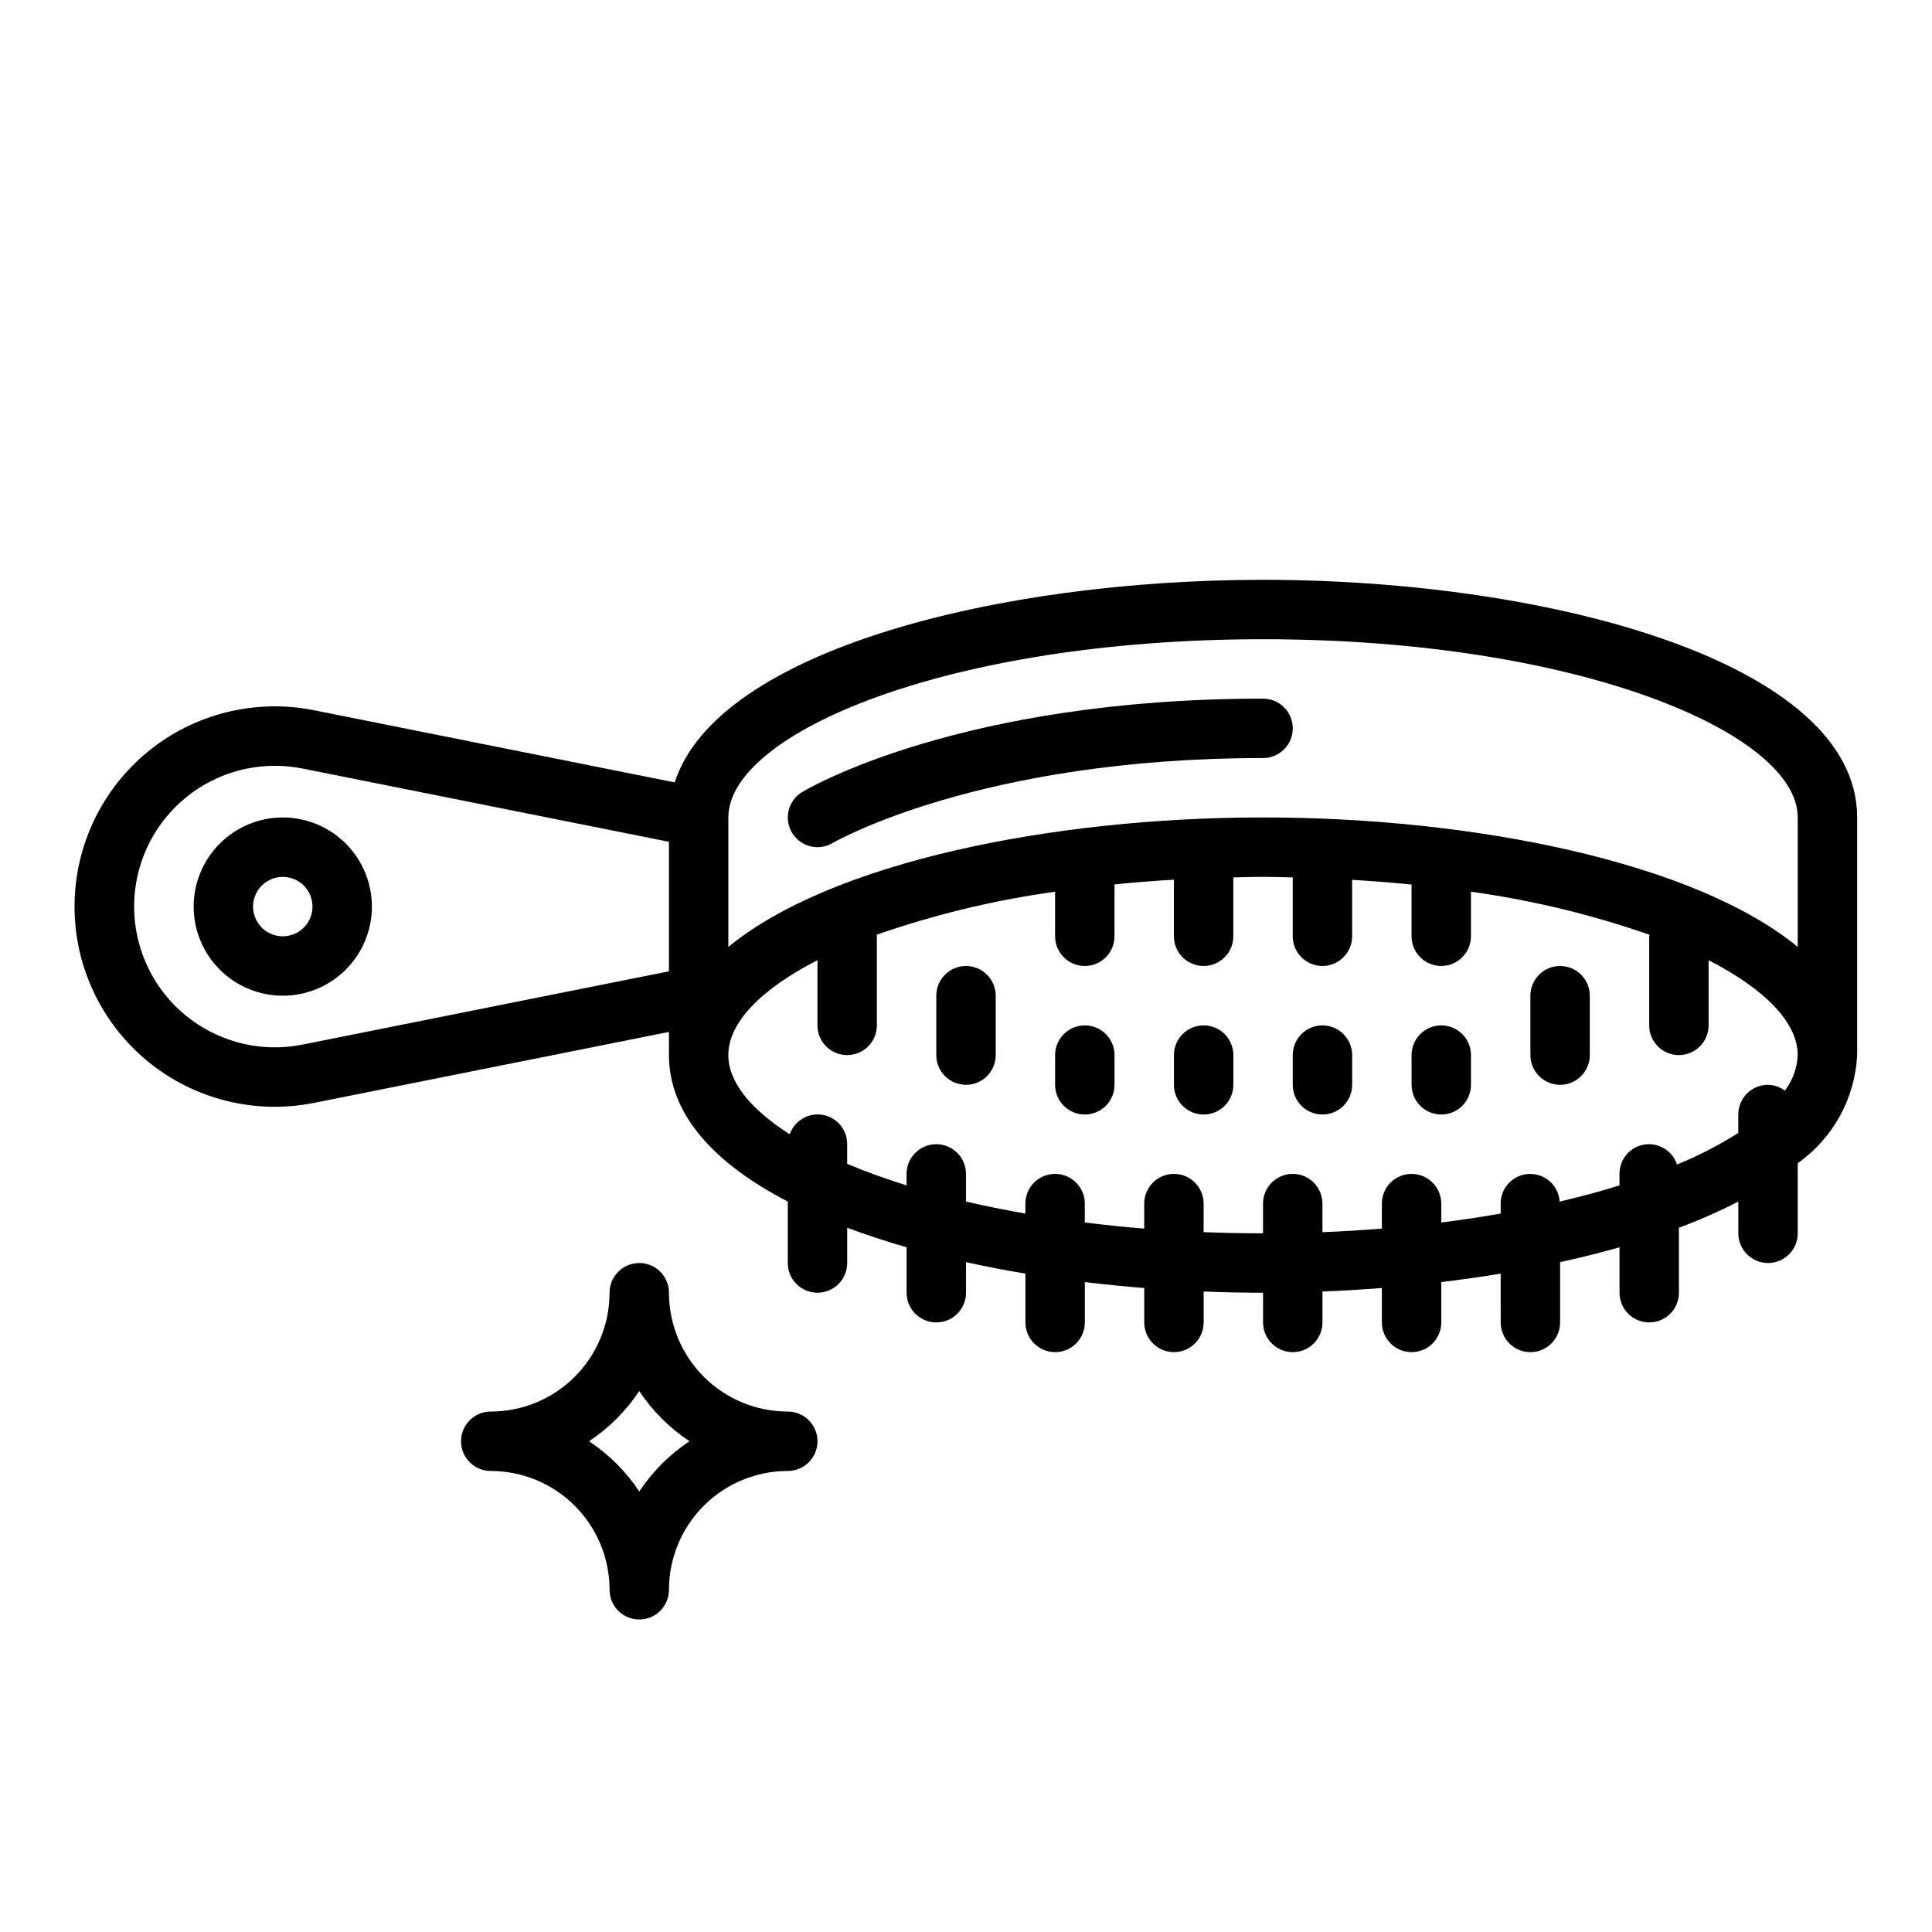
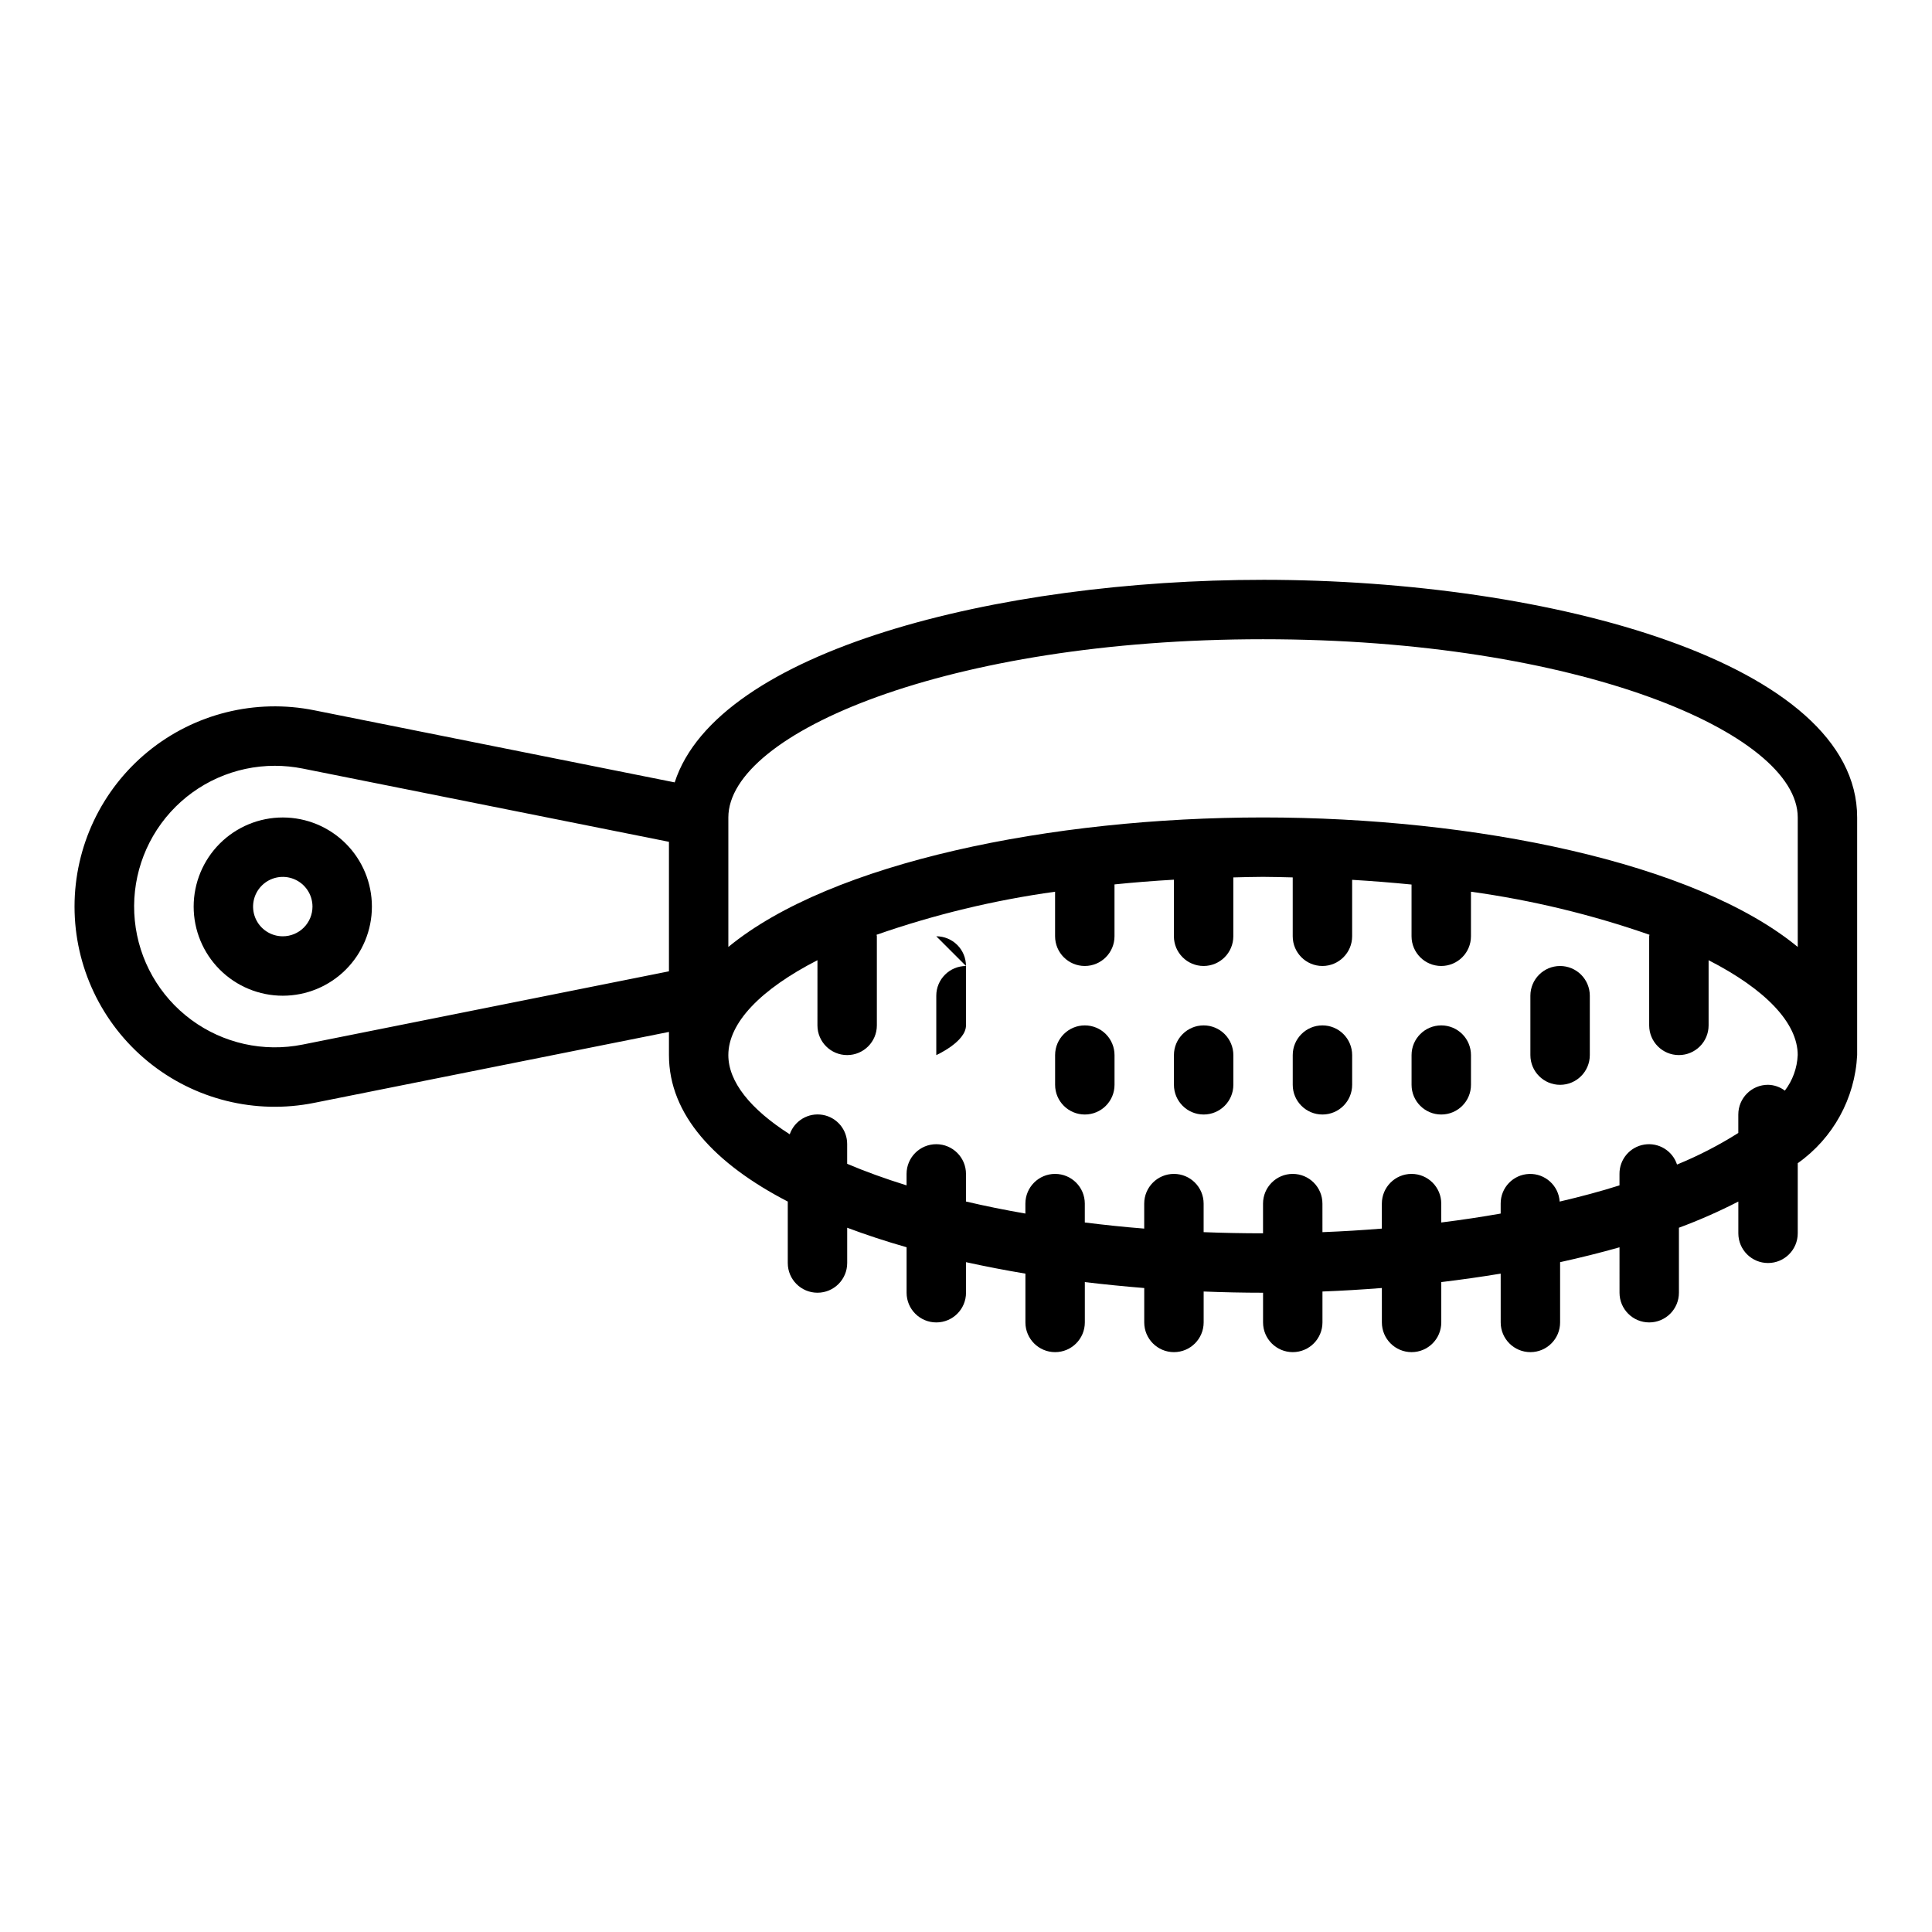
<svg xmlns="http://www.w3.org/2000/svg" fill="#000000" width="800px" height="800px" version="1.1" viewBox="144 144 512 512">
  <g>
-     <path d="m305.54 565.31c0 4.348 3.523 7.871 7.871 7.871s7.871-3.523 7.871-7.871c0-8.352 3.32-16.363 9.223-22.266 5.906-5.906 13.914-9.223 22.266-9.223 4.348 0 7.871-3.527 7.871-7.875 0-4.348-3.523-7.871-7.871-7.871-8.352 0-16.359-3.316-22.266-9.223-5.902-5.906-9.223-13.914-9.223-22.266 0-4.348-3.523-7.871-7.871-7.871s-7.871 3.523-7.871 7.871c0 8.352-3.32 16.359-9.223 22.266-5.906 5.906-13.914 9.223-22.266 9.223-4.348 0-7.871 3.523-7.871 7.871 0 4.348 3.523 7.875 7.871 7.875 8.352 0 16.359 3.316 22.266 9.223 5.902 5.902 9.223 13.914 9.223 22.266zm7.871-52.664c3.504 5.273 8.027 9.797 13.305 13.301-5.277 3.508-9.801 8.031-13.305 13.305-3.504-5.273-8.027-9.797-13.305-13.305 5.277-3.504 9.801-8.027 13.305-13.301z" />
    <path d="m478.72 297.66c-70.312 0-144.64 18.742-155.92 53.68l-95.504-19.102c-15.594-3.144-31.781 0.875-44.094 10.953-12.312 10.078-19.449 25.148-19.449 41.059s7.137 30.98 19.449 41.059 28.5 14.098 44.094 10.953l93.984-18.793v6.141c0 15.832 12.18 28.82 31.488 38.816v16.289c0 4.348 3.523 7.871 7.871 7.871 4.348 0 7.875-3.523 7.875-7.871v-9.352c4.984 1.875 10.234 3.598 15.742 5.172v12.051c0 4.348 3.523 7.871 7.871 7.871s7.875-3.523 7.875-7.871v-8.098c5.129 1.129 10.375 2.141 15.742 3.039v12.93c0 4.348 3.523 7.875 7.871 7.875 4.348 0 7.875-3.527 7.875-7.875v-10.688c5.195 0.621 10.453 1.141 15.742 1.574v9.113c0 4.348 3.523 7.875 7.871 7.875 4.348 0 7.875-3.527 7.875-7.875v-8.191c5.25 0.211 10.508 0.324 15.742 0.324v7.871-0.004c0 4.348 3.523 7.875 7.871 7.875s7.871-3.527 7.871-7.875v-8.191c5.246-0.203 10.496-0.516 15.742-0.93l0.004 9.121c0 4.348 3.523 7.875 7.871 7.875s7.871-3.527 7.871-7.875v-10.688c5.32-0.645 10.586-1.387 15.742-2.242l0.004 12.93c0 4.348 3.523 7.875 7.871 7.875s7.871-3.527 7.871-7.875v-15.969c5.414-1.188 10.684-2.504 15.742-3.938l0.004 12.035c0 4.348 3.523 7.871 7.871 7.871 4.348 0 7.871-3.523 7.871-7.871v-17.223c5.383-1.996 10.641-4.312 15.746-6.938v8.418c0 4.348 3.523 7.871 7.871 7.871 4.348 0 7.871-3.523 7.871-7.871v-18.578c9.375-6.625 15.18-17.191 15.746-28.656v-62.977c0-40.934-81.082-62.973-157.44-62.973zm0 15.742c83.5 0 141.7 24.891 141.7 47.23v34.32c-27.258-22.441-85.742-34.32-141.7-34.32s-114.44 11.879-141.7 34.32v-34.32c0-22.34 58.195-47.23 141.7-47.23zm-254.52 107.42c-10.328 2.078-21.055-0.312-29.527-6.574-8.473-6.262-13.902-15.812-14.945-26.297-1.047-10.484 2.391-20.922 9.457-28.734 7.07-7.812 17.113-12.27 27.648-12.273 2.473 0 4.941 0.246 7.367 0.73l97.078 19.414v34.32zm392.81 12.211h0.004c-1.289-0.977-2.856-1.52-4.473-1.551-4.348 0-7.871 3.523-7.871 7.871v4.894c-5.16 3.258-10.594 6.059-16.242 8.367-1.195-3.66-4.883-5.906-8.684-5.289-3.805 0.617-6.59 3.918-6.562 7.769v3.039c-4.953 1.574-10.234 2.984-15.855 4.297-0.266-4.223-3.844-7.469-8.078-7.324-4.231 0.145-7.578 3.629-7.555 7.863v2.637c-5.062 0.891-10.297 1.684-15.742 2.363l-0.004-5c0-4.348-3.523-7.875-7.871-7.875s-7.871 3.527-7.871 7.875v6.621c-5.125 0.41-10.359 0.738-15.742 0.945l-0.004-7.566c0-4.348-3.523-7.875-7.871-7.875s-7.871 3.527-7.871 7.875v7.871c-5.359 0-10.605-0.102-15.742-0.309v-7.562c0-4.348-3.527-7.875-7.875-7.875-4.348 0-7.871 3.527-7.871 7.875v6.621c-5.414-0.426-10.645-0.984-15.742-1.621v-5c0-4.348-3.527-7.875-7.875-7.875-4.348 0-7.871 3.527-7.871 7.875v2.637c-5.512-0.961-10.746-2.016-15.742-3.195v-7.316c0-4.348-3.527-7.871-7.875-7.871s-7.871 3.523-7.871 7.871v3.039c-5.699-1.777-10.98-3.684-15.742-5.715v-5.195c0.031-3.832-2.719-7.121-6.492-7.773-3.777-0.652-7.469 1.523-8.727 5.144-10.492-6.684-16.27-13.957-16.27-20.988 0-8.516 8.508-17.406 23.617-25.145l-0.004 17.273c0 4.348 3.527 7.871 7.875 7.871 4.348 0 7.871-3.523 7.871-7.871v-23.617c0-0.141-0.07-0.262-0.078-0.402v0.004c15.355-5.356 31.203-9.176 47.309-11.406v11.805c0 4.348 3.527 7.875 7.875 7.875 4.348 0 7.871-3.527 7.871-7.875v-13.742c5.113-0.523 10.359-0.941 15.742-1.25v14.992c0 4.348 3.527 7.875 7.875 7.875 4.348 0 7.871-3.527 7.871-7.875v-15.594c2.621-0.055 5.195-0.148 7.871-0.148s5.25 0.094 7.871 0.148v15.594c0 4.348 3.523 7.875 7.871 7.875 4.348 0 7.875-3.527 7.875-7.875v-14.957c5.383 0.324 10.633 0.742 15.742 1.25v13.707c0 4.348 3.523 7.875 7.871 7.875 4.348 0 7.875-3.527 7.875-7.875v-11.805c16.105 2.231 31.953 6.051 47.309 11.406 0 0.141-0.078 0.262-0.078 0.402v23.617-0.004c0 4.348 3.523 7.871 7.871 7.871 4.348 0 7.875-3.523 7.875-7.871v-17.27c15.105 7.738 23.617 16.625 23.617 25.145l-0.004-0.004c-0.145 3.426-1.34 6.723-3.422 9.449z" />
    <path d="m218.94 360.64c-6.262 0-12.27 2.488-16.699 6.918-4.43 4.43-6.918 10.438-6.918 16.699 0 6.266 2.488 12.27 6.918 16.699 4.43 4.43 10.438 6.918 16.699 6.918 6.266 0 12.27-2.488 16.699-6.918s6.918-10.434 6.918-16.699c0-6.262-2.488-12.27-6.918-16.699-4.43-4.43-10.434-6.918-16.699-6.918zm0 31.488c-3.184 0-6.055-1.918-7.273-4.859s-0.543-6.324 1.707-8.578c2.254-2.25 5.637-2.926 8.578-1.707s4.859 4.09 4.859 7.273c0 2.09-0.828 4.09-2.305 5.566-1.477 1.477-3.477 2.305-5.566 2.305z" />
-     <path d="m400 400c-4.348 0-7.875 3.523-7.875 7.871v15.742c0 4.348 3.527 7.875 7.875 7.875s7.871-3.527 7.871-7.875v-15.742c0-2.09-0.828-4.09-2.305-5.566-1.477-1.477-3.481-2.305-5.566-2.305z" />
+     <path d="m400 400c-4.348 0-7.875 3.523-7.875 7.871v15.742s7.871-3.527 7.871-7.875v-15.742c0-2.09-0.828-4.09-2.305-5.566-1.477-1.477-3.481-2.305-5.566-2.305z" />
    <path d="m557.44 400c-4.348 0-7.871 3.523-7.871 7.871v15.742c0 4.348 3.523 7.875 7.871 7.875s7.875-3.527 7.875-7.875v-15.742c0-2.09-0.832-4.09-2.309-5.566-1.477-1.477-3.477-2.305-5.566-2.305z" />
    <path d="m431.49 415.74c-4.348 0-7.875 3.523-7.875 7.871v7.875c0 4.348 3.527 7.871 7.875 7.871 4.348 0 7.871-3.523 7.871-7.871v-7.875c0-2.086-0.832-4.09-2.305-5.566-1.477-1.477-3.481-2.305-5.566-2.305z" />
    <path d="m462.98 415.74c-4.348 0-7.875 3.523-7.875 7.871v7.875c0 4.348 3.527 7.871 7.875 7.871 4.348 0 7.871-3.523 7.871-7.871v-7.875c0-2.086-0.832-4.09-2.305-5.566-1.477-1.477-3.481-2.305-5.566-2.305z" />
    <path d="m494.46 415.74c-4.348 0-7.871 3.523-7.871 7.871v7.875c0 4.348 3.523 7.871 7.871 7.871 4.348 0 7.875-3.523 7.875-7.871v-7.875c0-2.086-0.832-4.09-2.309-5.566-1.473-1.477-3.477-2.305-5.566-2.305z" />
    <path d="m525.95 415.74c-4.348 0-7.871 3.523-7.871 7.871v7.875c0 4.348 3.523 7.871 7.871 7.871 4.348 0 7.875-3.523 7.875-7.871v-7.875c0-2.086-0.832-4.09-2.309-5.566s-3.477-2.305-5.566-2.305z" />
-     <path d="m360.64 368.51c1.414 0 2.801-0.383 4.016-1.102 0.402-0.23 38.879-22.516 114.07-22.516 4.348 0 7.871-3.523 7.871-7.871 0-4.348-3.523-7.875-7.871-7.875-79.98 0-120.44 23.727-122.13 24.742-3.031 1.824-4.477 5.445-3.531 8.852 0.945 3.406 4.047 5.766 7.582 5.769z" />
  </g>
</svg>